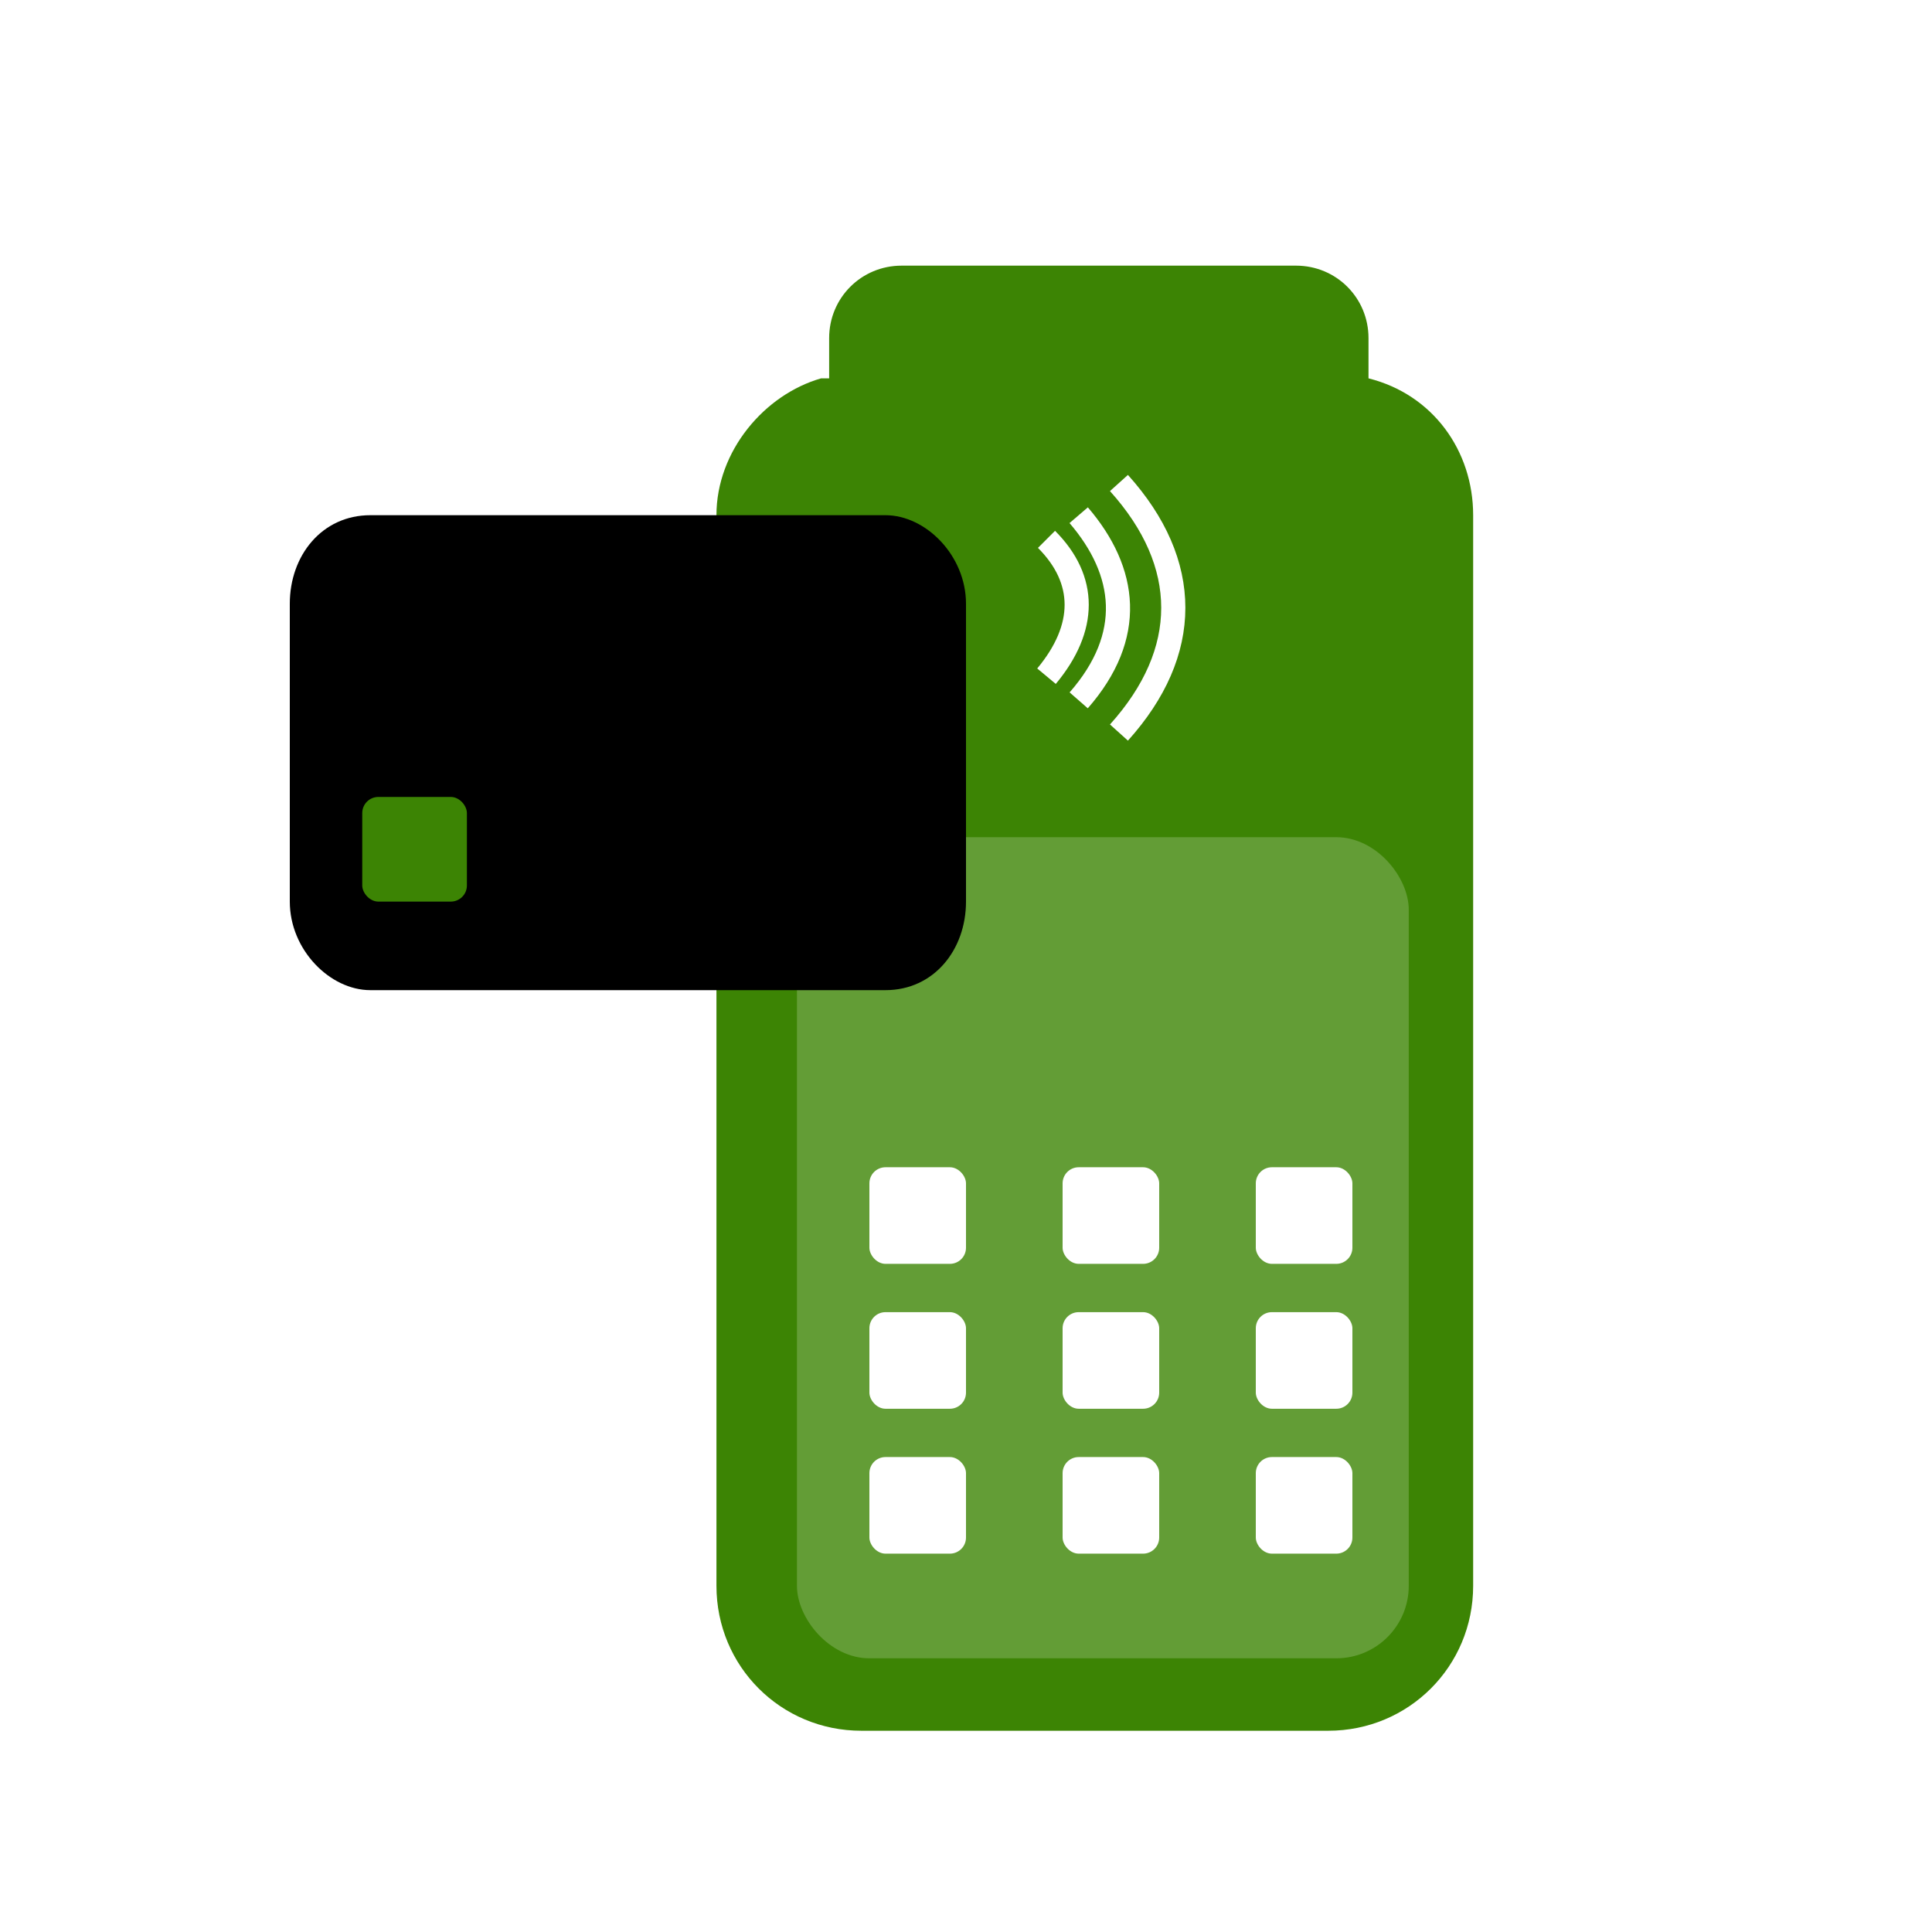
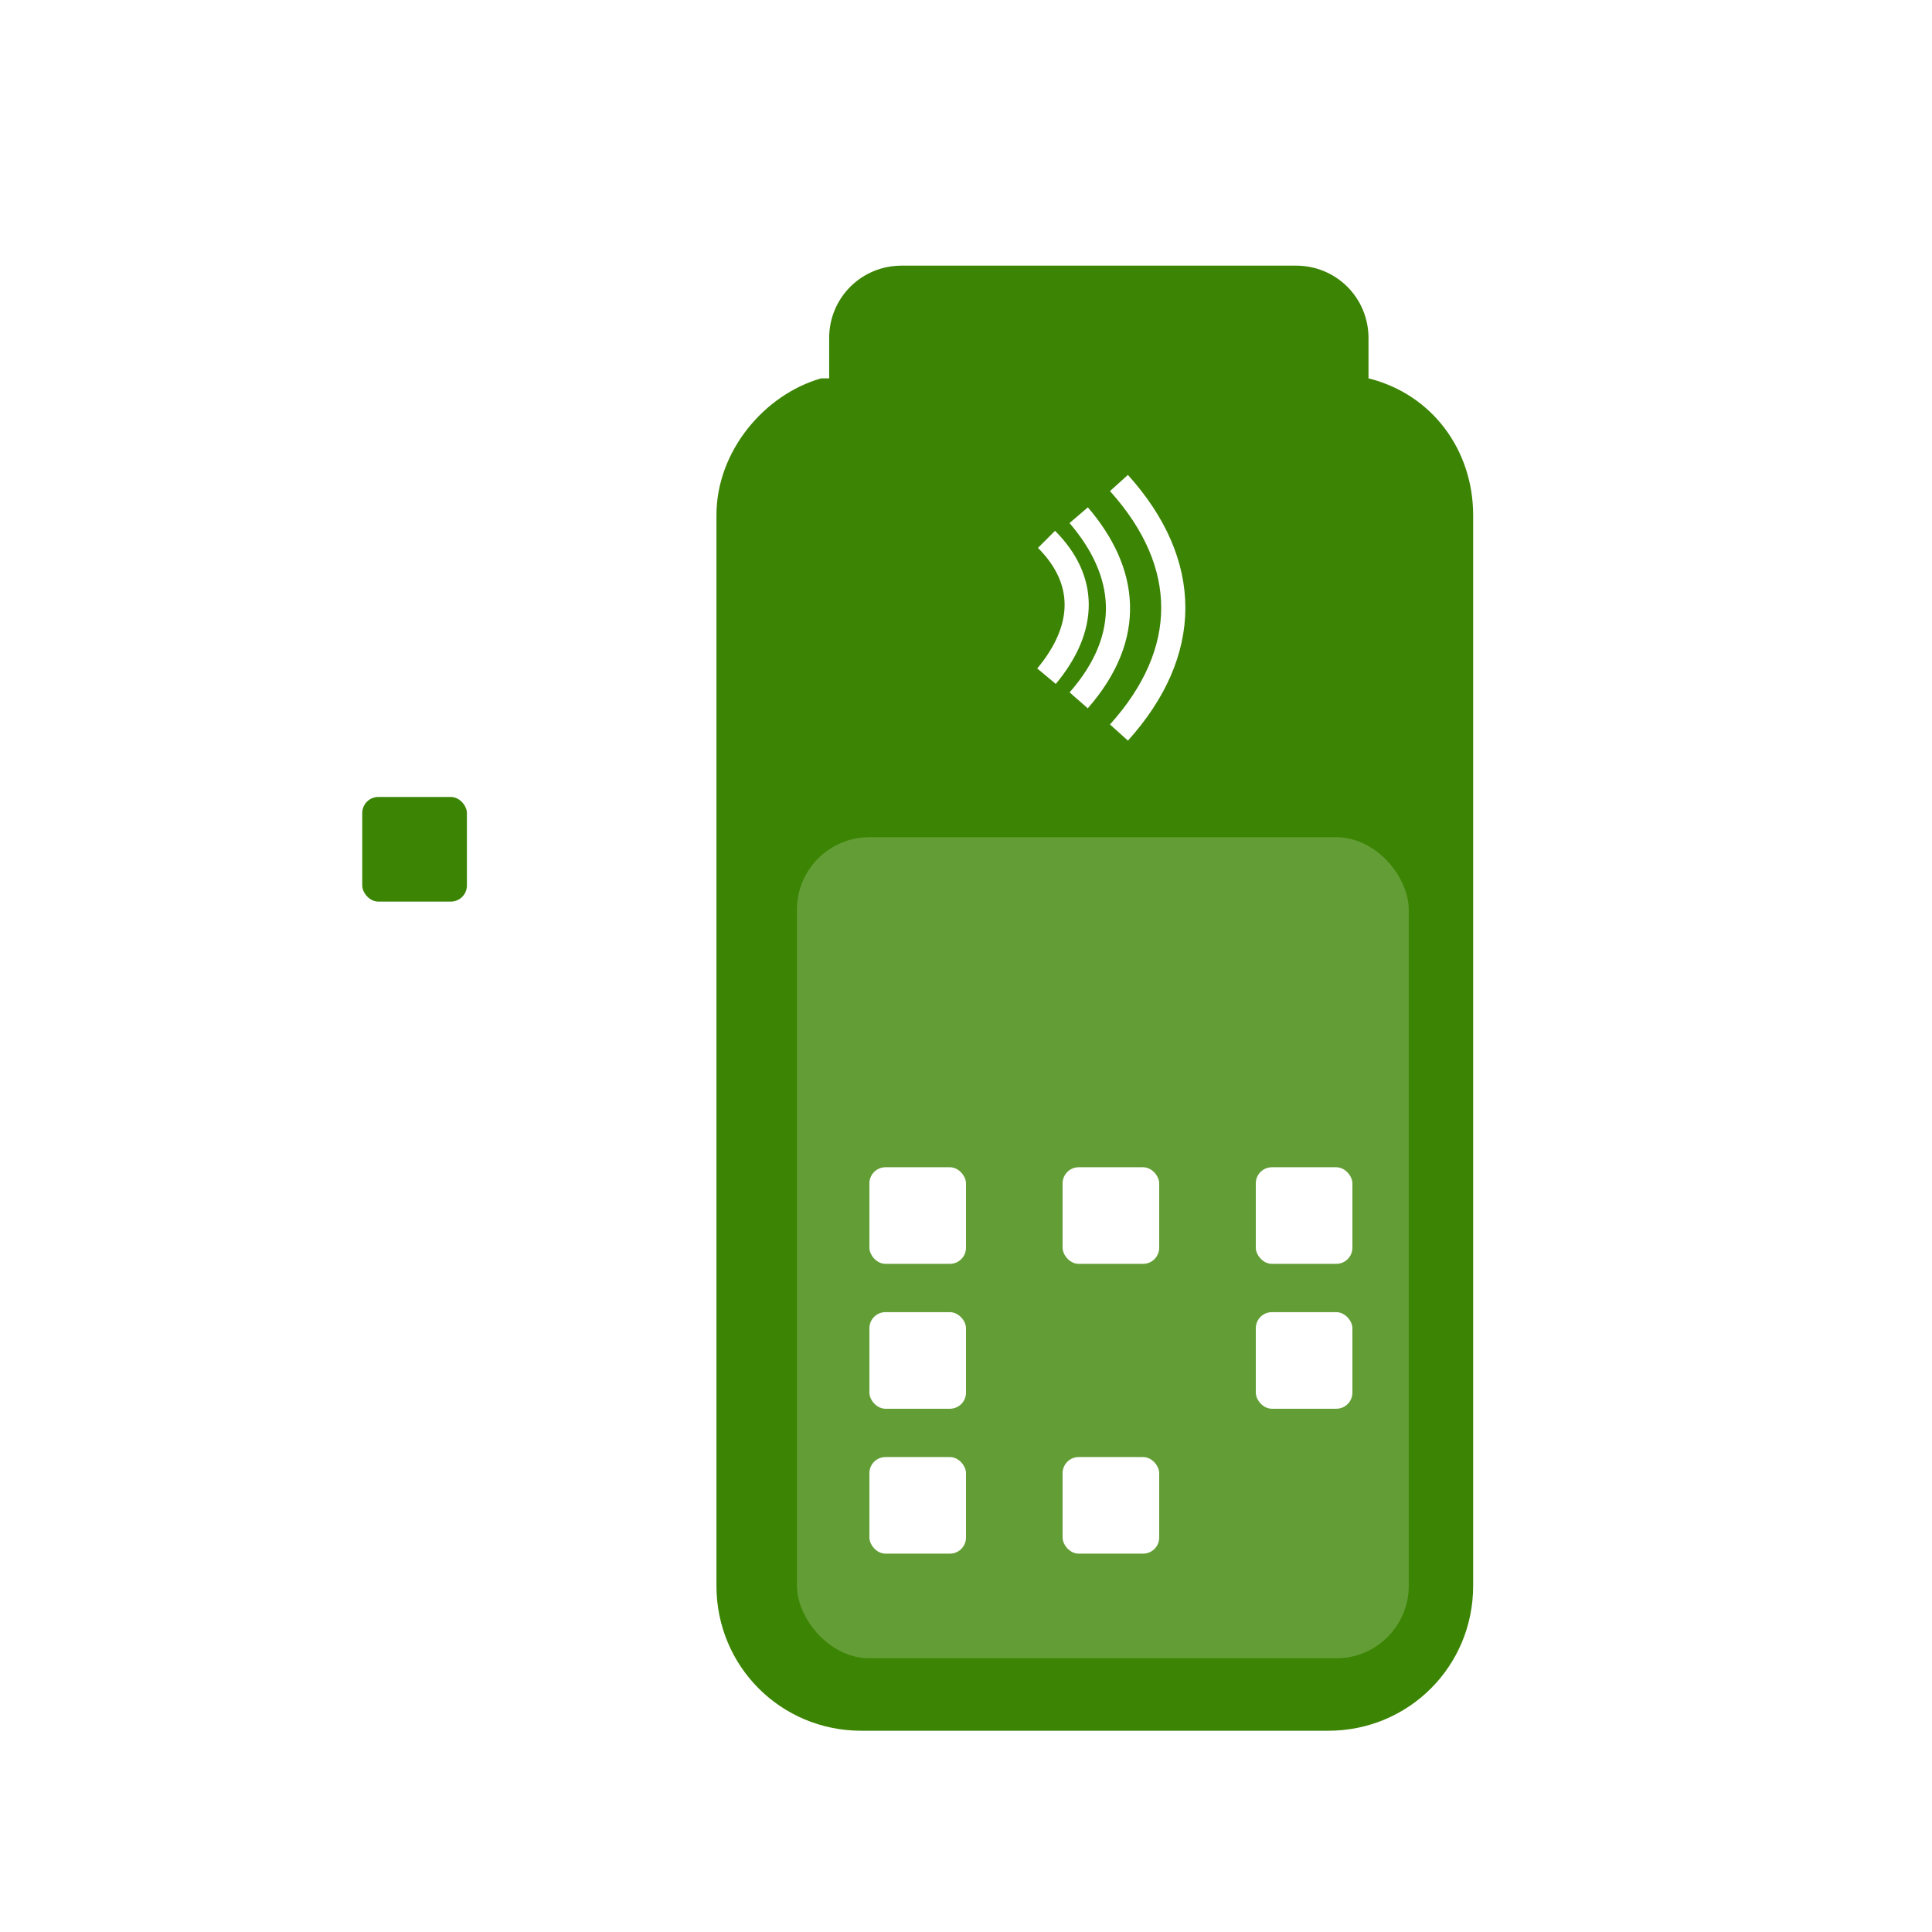
<svg xmlns="http://www.w3.org/2000/svg" id="Layer_1" version="1.1" viewBox="0 0 24 24">
  <defs>
    <style>
      .st0 {
        fill: #639d36;
      }

      .st1 {
        fill: #fff;
      }

      .st2 {
        fill-rule: evenodd;
      }

      .st2, .st3 {
        fill: #3c8404;
      }

      .st4 {
        fill: none;
        stroke: #fff;
        stroke-miterlimit: 10;
        stroke-width: .3px;
      }
    </style>
  </defs>
  <rect class="st1" width="24" height="24" />
  <path class="st2" d="M10.3,4.7v-.5c0-.5.4-.9.9-.9h4.9c.5,0,.9.4.9.9v.5c.8.2,1.3.9,1.3,1.7v13.3c0,1-.8,1.8-1.8,1.8h-5.8c-1,0-1.8-.8-1.8-1.8V6.4c0-.8.6-1.5,1.3-1.7h.1Z" />
  <path class="st4" d="M13.9,6c.9,1,.9,2.1,0,3.1" />
  <path class="st4" d="M13.4,6.4c.6.7.7,1.5,0,2.3" />
  <path class="st4" d="M13,6.7c.5.5.5,1.1,0,1.7" />
  <rect class="st0" x="9.9" y="10.4" width="7.6" height="10.2" rx=".9" ry=".9" />
-   <path d="M11,6.4h-6.4c-.6,0-1,.5-1,1.1v3.7c0,.6.5,1.1,1,1.1h6.4c.6,0,1-.5,1-1.1v-3.7c0-.6-.5-1.1-1-1.1Z" />
  <rect class="st3" x="4.5" y="9.9" width="1.3" height="1.3" rx=".2" ry=".2" />
  <rect class="st1" x="10.8" y="14.5" width="1.2" height="1.2" rx=".2" ry=".2" />
  <rect class="st1" x="13.2" y="14.5" width="1.2" height="1.2" rx=".2" ry=".2" />
  <rect class="st1" x="15.6" y="14.5" width="1.2" height="1.2" rx=".2" ry=".2" />
  <rect class="st1" x="10.8" y="16.3" width="1.2" height="1.2" rx=".2" ry=".2" />
-   <rect class="st1" x="13.2" y="16.3" width="1.2" height="1.2" rx=".2" ry=".2" />
  <rect class="st1" x="15.6" y="16.3" width="1.2" height="1.2" rx=".2" ry=".2" />
  <rect class="st1" x="10.8" y="18.1" width="1.2" height="1.2" rx=".2" ry=".2" />
  <rect class="st1" x="13.2" y="18.1" width="1.2" height="1.2" rx=".2" ry=".2" />
-   <rect class="st1" x="15.6" y="18.1" width="1.2" height="1.2" rx=".2" ry=".2" />
</svg>